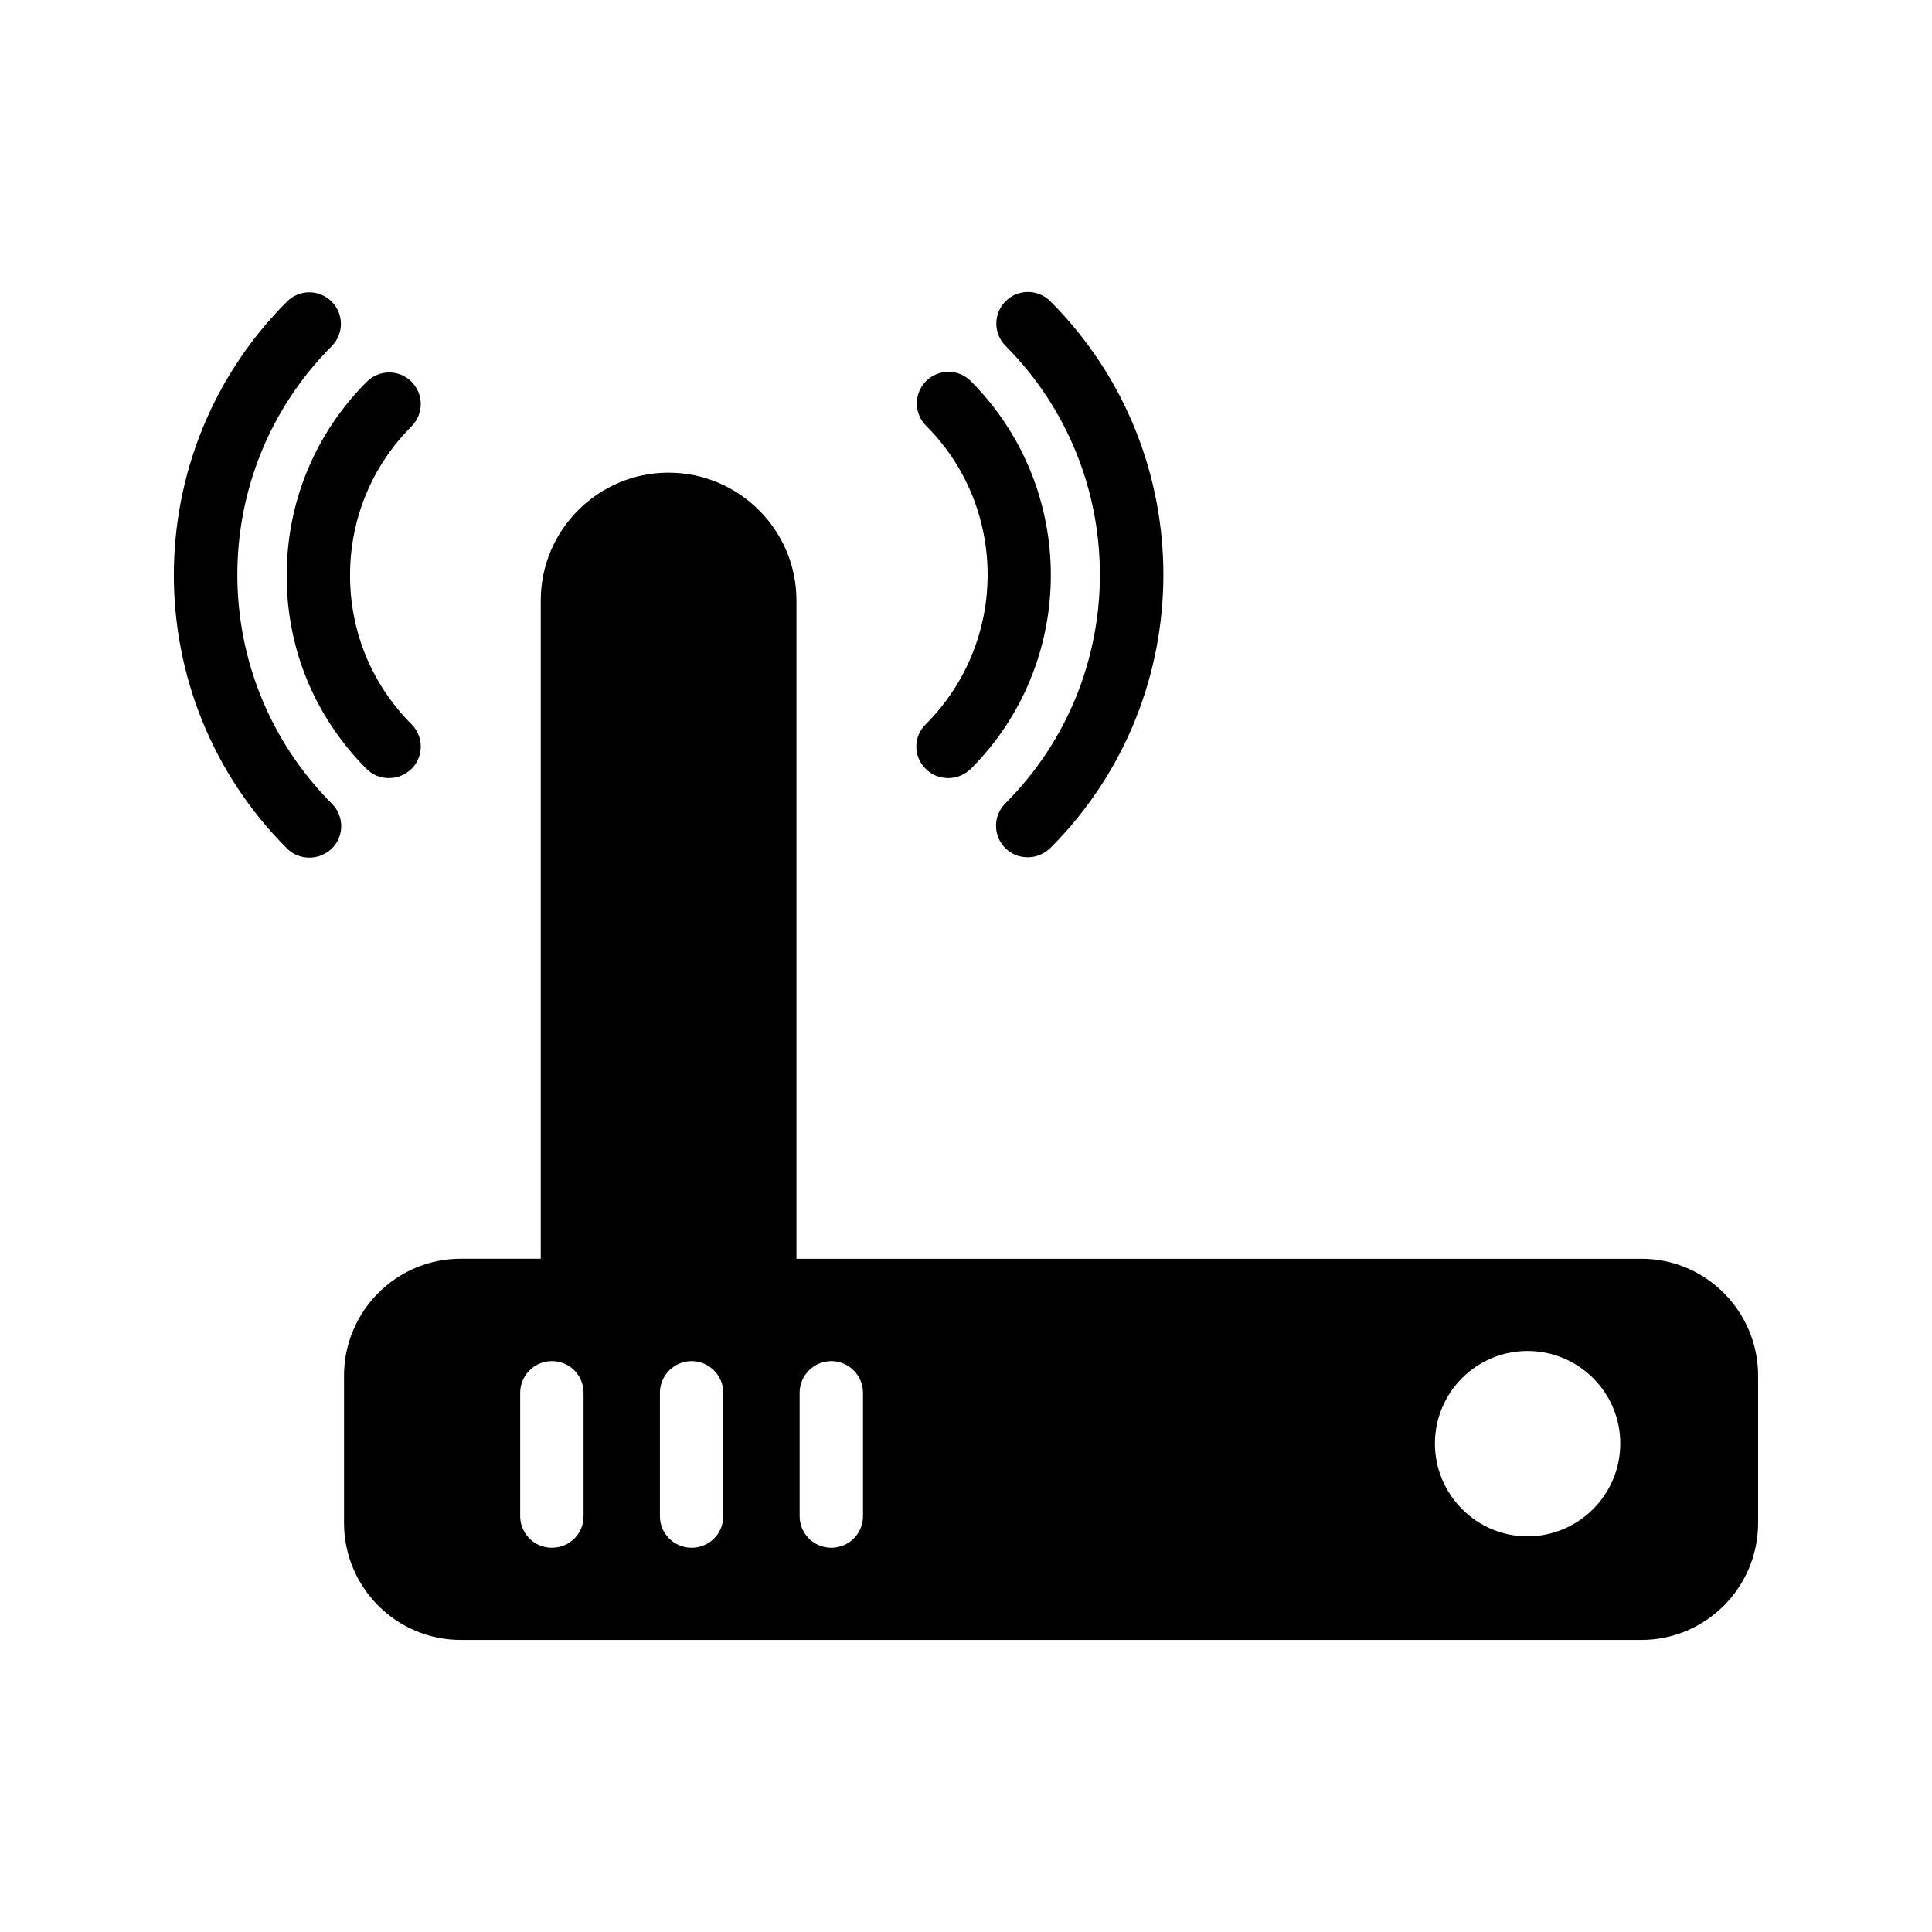
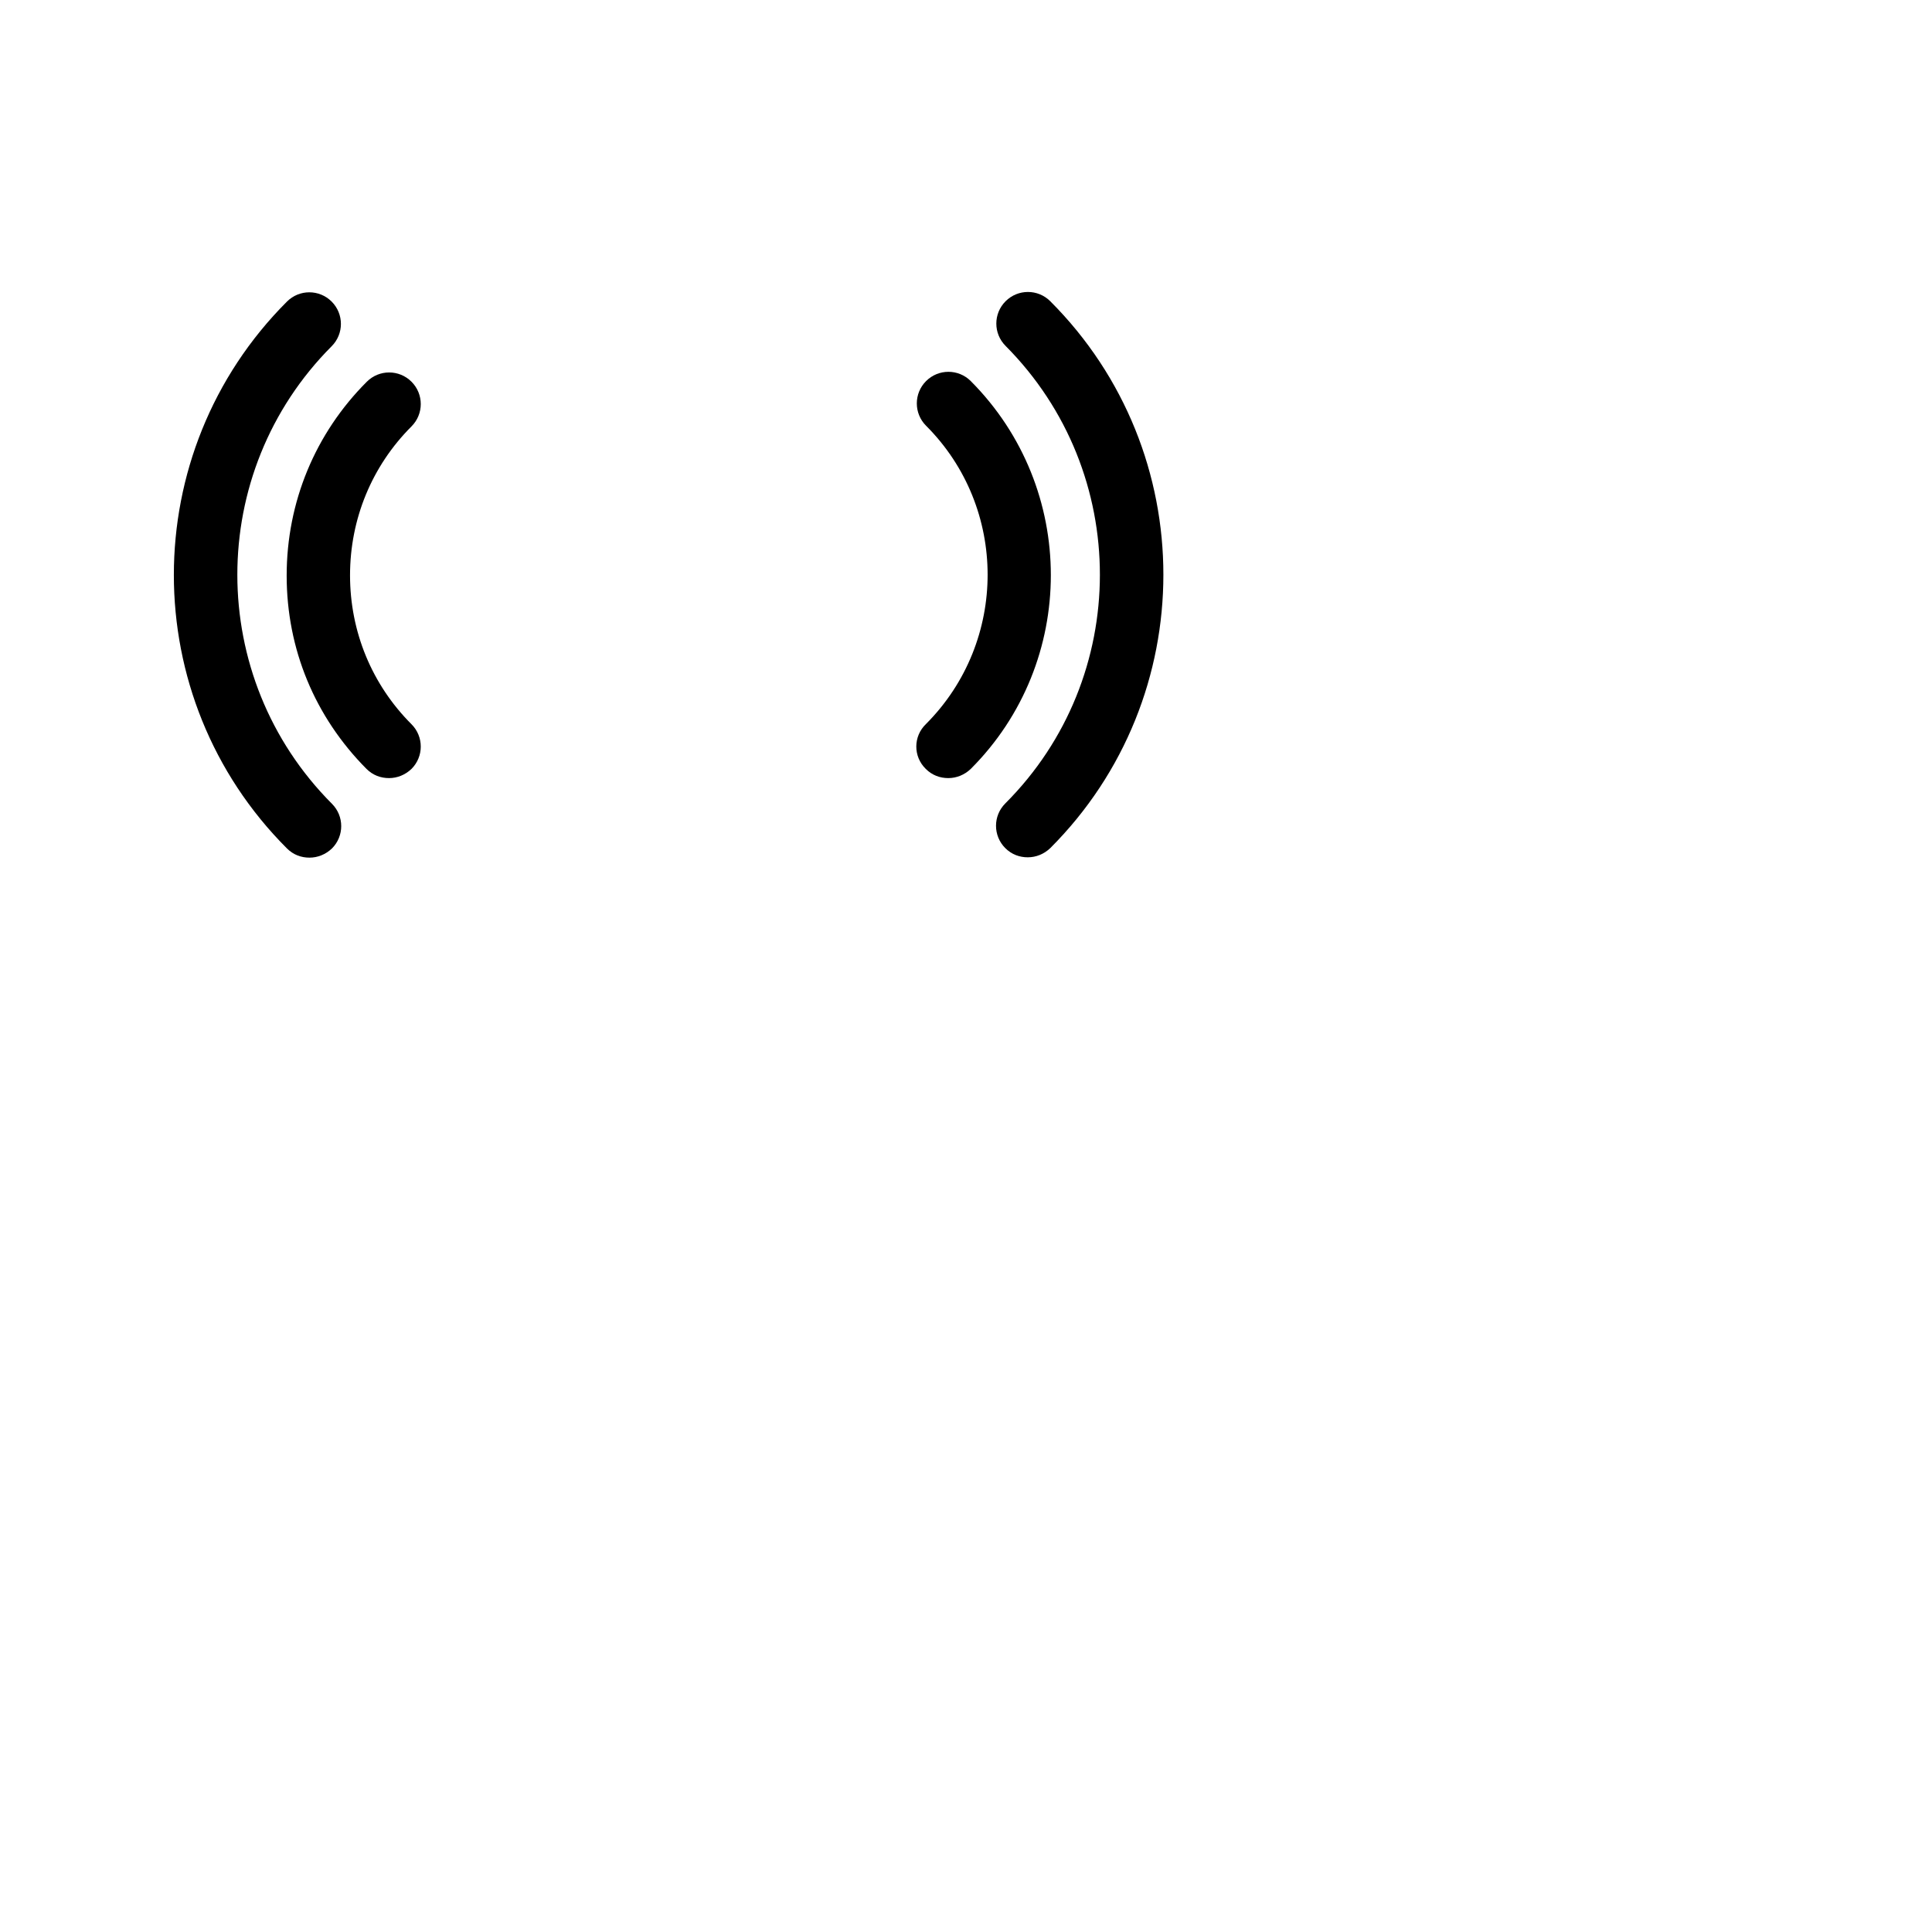
<svg xmlns="http://www.w3.org/2000/svg" fill="#000000" width="800px" height="800px" version="1.1" viewBox="144 144 512 512">
  <g>
-     <path d="m579.02 477.59h-223.95v-174.49c0-18.641-15.199-33.84-33.922-33.84-18.641 0-33.84 15.199-33.84 33.84v174.48h-21.242c-17.047 0-30.898 13.938-30.898 30.984v39.047c0 17.047 13.855 30.984 30.898 30.984h312.95c17.047 0 30.898-13.938 30.898-30.984v-39.047c0-17.043-13.855-30.98-30.898-30.98zm-280.37 68.18c0 4.703-3.695 8.398-8.398 8.398-4.617 0-8.398-3.695-8.398-8.398v-32.664c0-4.617 3.777-8.398 8.398-8.398 4.703 0 8.398 3.777 8.398 8.398zm37.031 0c0 4.703-3.777 8.398-8.398 8.398-4.617 0-8.398-3.695-8.398-8.398v-32.664c0-4.617 3.777-8.398 8.398-8.398 4.617 0 8.398 3.777 8.398 8.398zm37.027 0c0 4.703-3.777 8.398-8.398 8.398-4.617 0-8.398-3.695-8.398-8.398v-32.664c0-4.617 3.777-8.398 8.398-8.398 4.617 0 8.398 3.777 8.398 8.398zm176.08 5.375c-13.52 0-24.52-11.082-24.52-24.602 0-13.52 11-24.52 24.52-24.52 13.602 0 24.602 11 24.602 24.52 0.004 13.52-10.996 24.602-24.602 24.602z" />
    <path d="m410.41 356.92c-3.273 3.273-3.273 8.566 0 11.84 1.68 1.68 3.777 2.434 5.961 2.434s4.281-0.84 5.961-2.434c39.969-39.969 39.969-104.96 0-144.93-3.273-3.273-8.566-3.273-11.84 0-3.273 3.273-3.273 8.566 0 11.84 33.336 33.504 33.336 87.832-0.082 121.25z" />
    <path d="m389.34 347.77c1.68 1.68 3.777 2.434 5.961 2.434s4.281-0.84 5.961-2.434c28.297-28.297 28.297-74.395 0-102.78-3.273-3.273-8.566-3.273-11.84 0-3.273 3.273-3.273 8.566 0 11.84 21.746 21.746 21.746 57.184 0 79.016-3.441 3.273-3.441 8.648-0.082 11.922z" />
    <path d="m231.89 235.76c3.273-3.273 3.273-8.566 0-11.84-3.273-3.273-8.566-3.273-11.84 0-39.969 39.969-39.969 104.96 0 144.93 1.68 1.68 3.777 2.434 5.961 2.434s4.281-0.84 5.961-2.434c3.273-3.273 3.273-8.566 0-11.84-33.418-33.504-33.418-87.832-0.082-121.25z" />
    <path d="m241.13 347.77c1.68 1.68 3.777 2.434 5.961 2.434s4.281-0.84 5.961-2.434c3.273-3.273 3.273-8.566 0-11.84-10.496-10.496-16.289-24.52-16.289-39.465 0-14.945 5.793-28.969 16.289-39.465 3.273-3.273 3.273-8.566 0-11.84-3.273-3.273-8.566-3.273-11.84 0-13.688 13.688-21.242 31.906-21.242 51.387 0 19.484 7.477 37.453 21.16 51.223z" />
  </g>
</svg>